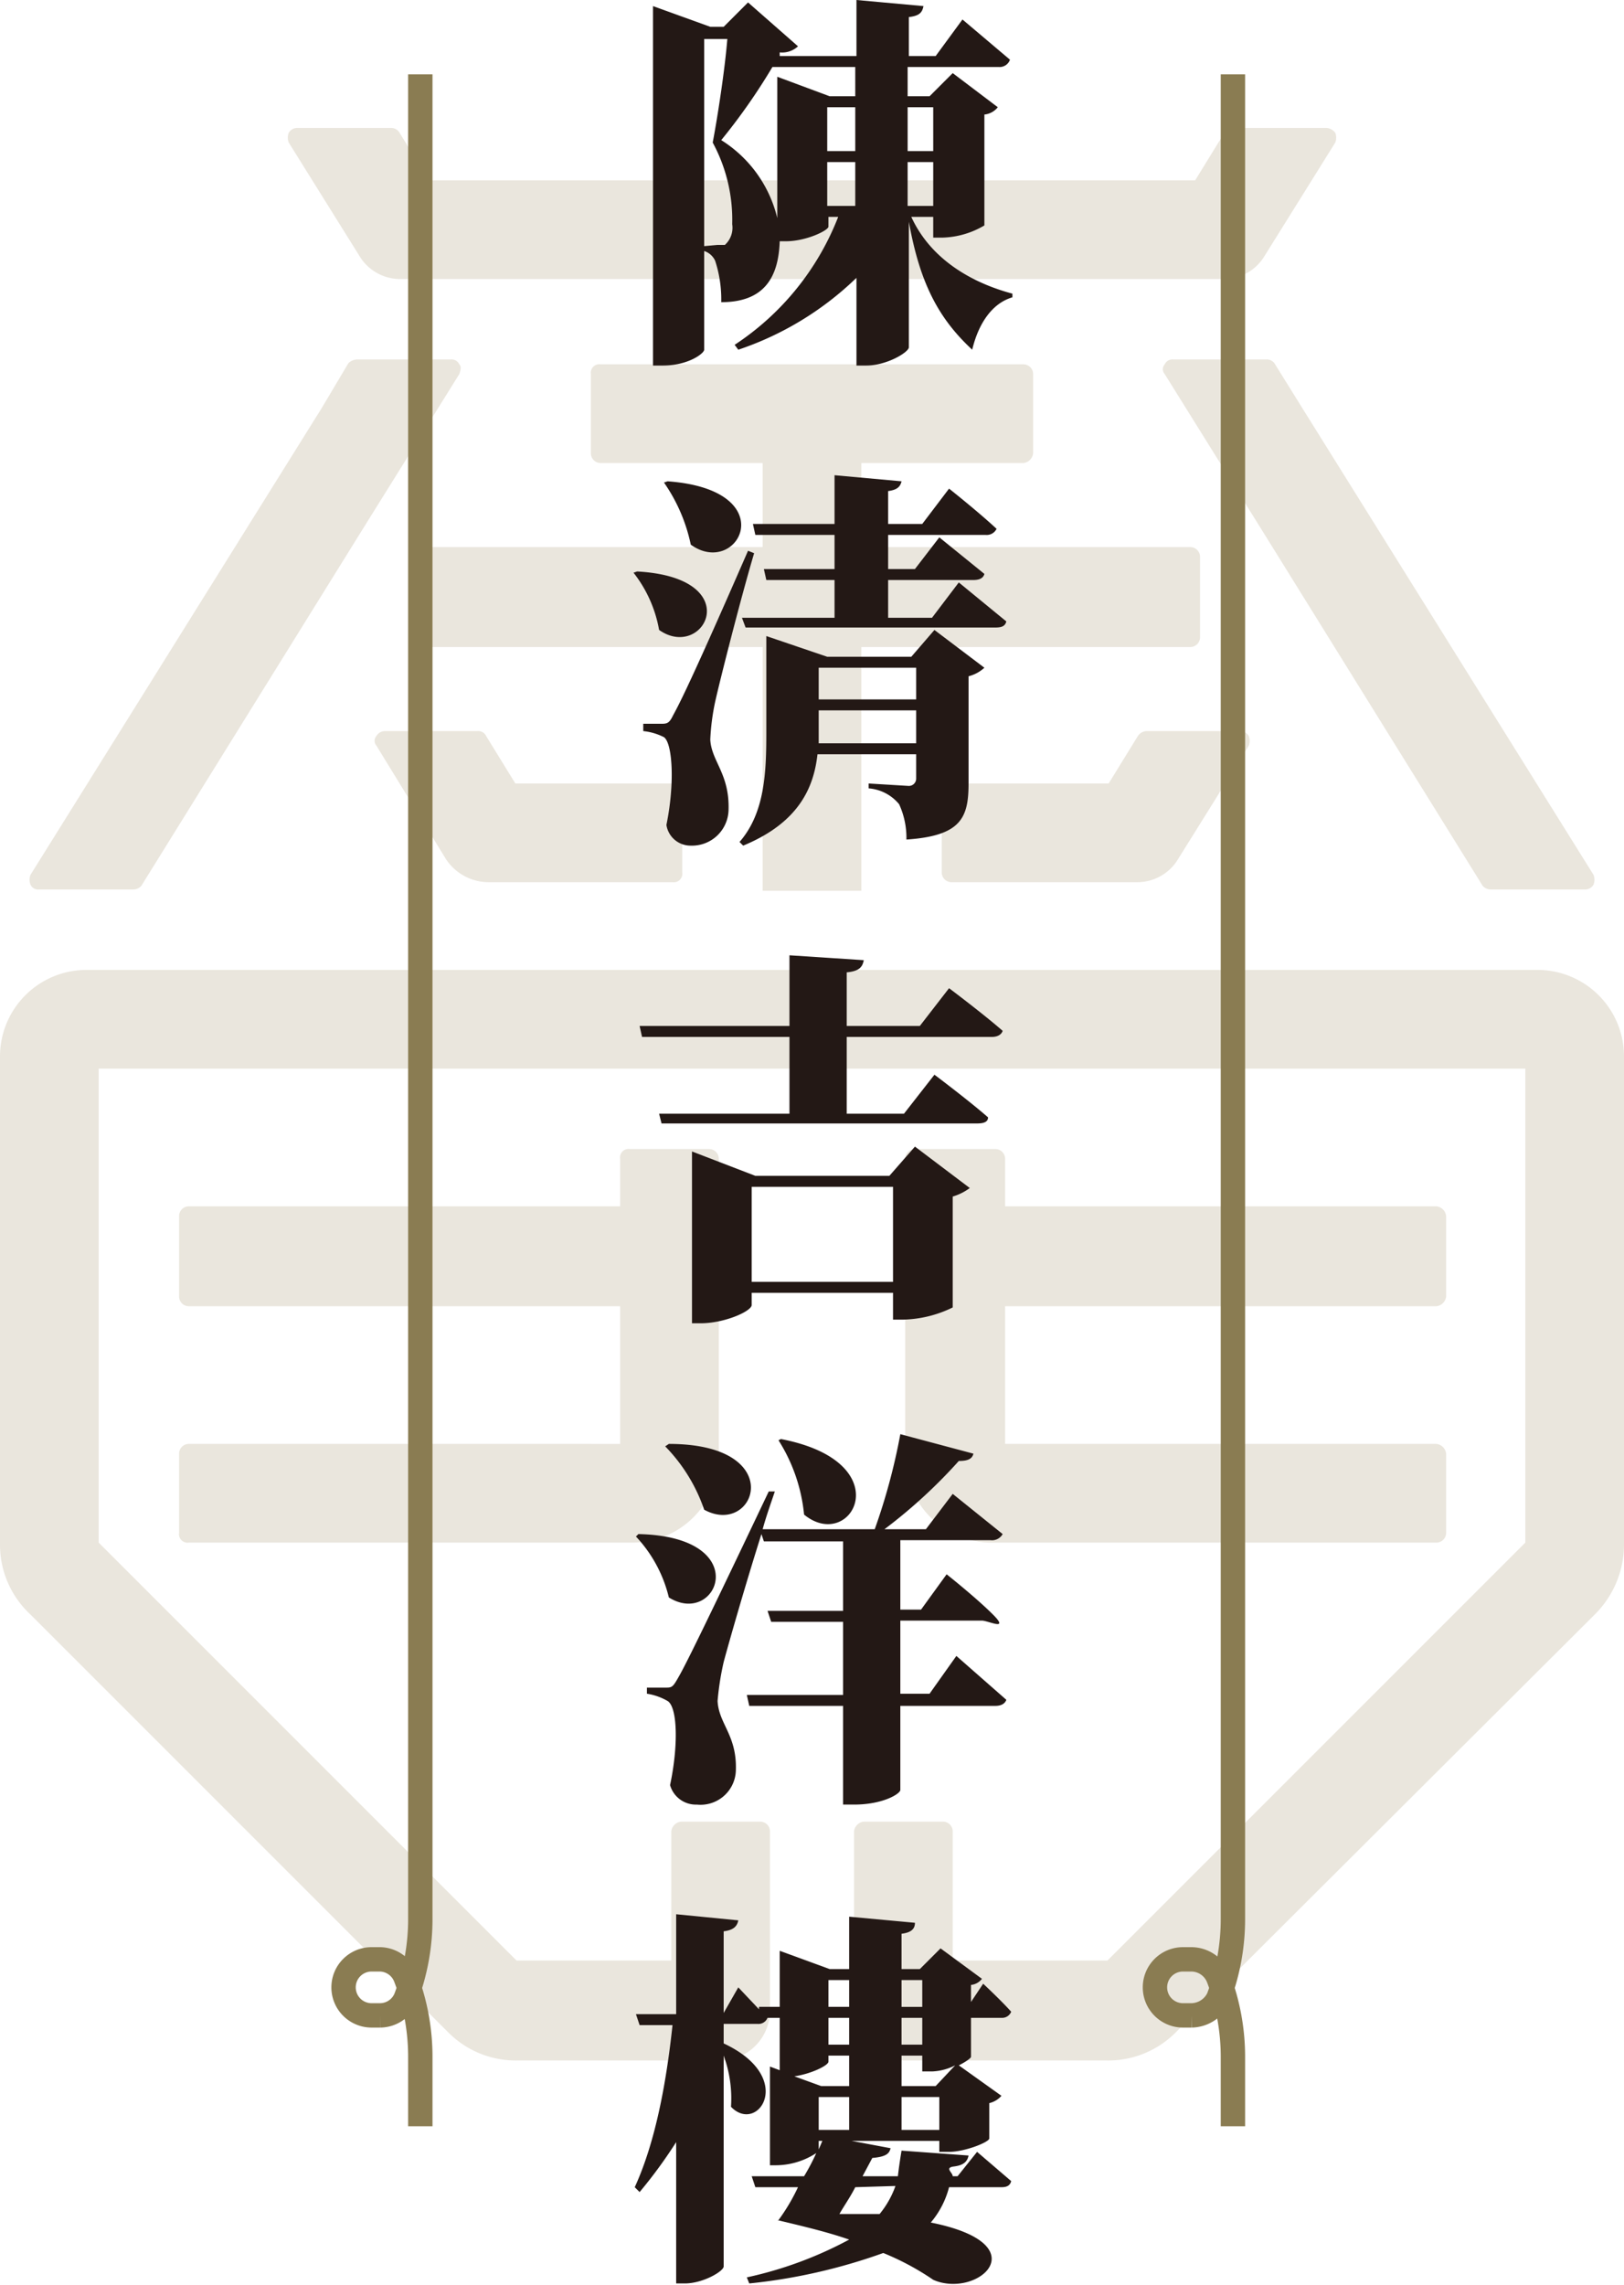
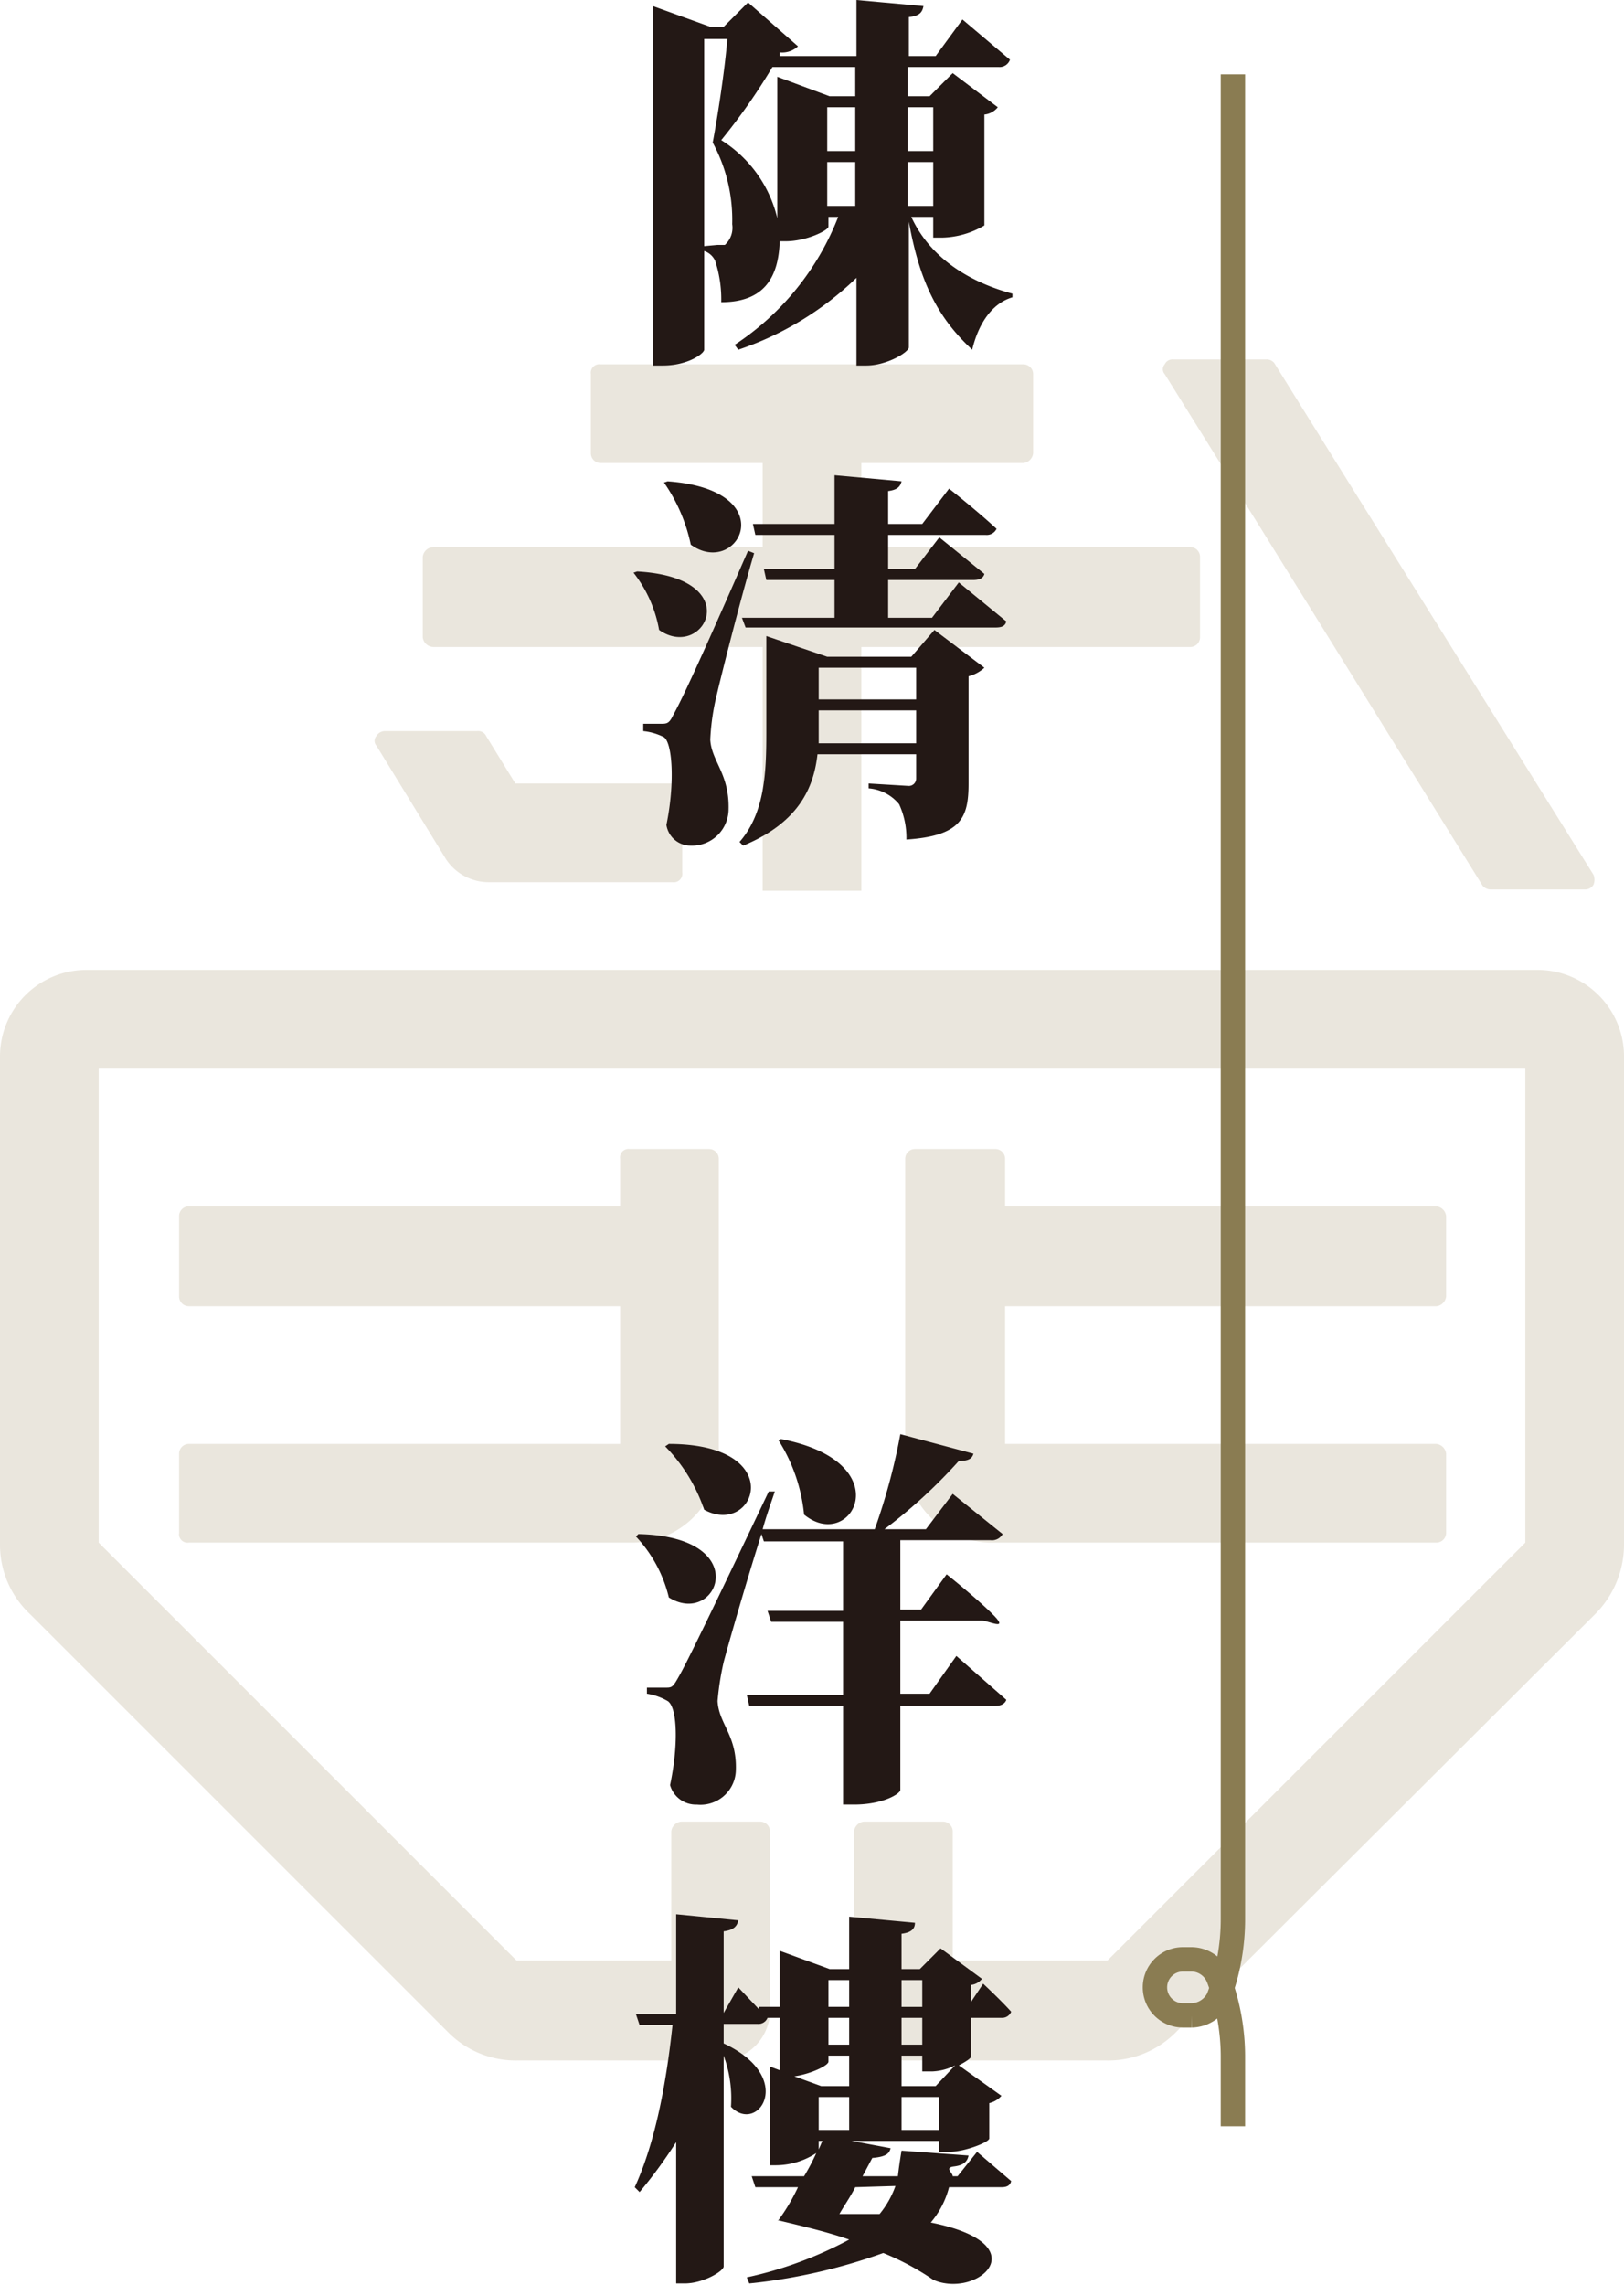
<svg xmlns="http://www.w3.org/2000/svg" width="133.3" height="187.5" viewBox="0 0 133.3 187.5">
  <g>
    <g>
      <path d="M55.2,72.4a.7.7,0,0,0,.8-.8V65.1a.8.8,0,0,0-.8-.8H42.3l-2.4-3.9a.7.7,0,0,0-.7-.4H31.6a.8.8,0,0,0-.7.4.6.6,0,0,0,0,.8l5.7,9.3a4.2,4.2,0,0,0,3.5,1.9H55.2Z" style="fill: #eae6dd" />
-       <path d="M78.1,72.4H93.3a3.9,3.9,0,0,0,3.4-1.9l5.8-9.3a1.1,1.1,0,0,0,0-.8.8.8,0,0,0-.7-.4H94.1a.9.9,0,0,0-.7.4L91,64.3H78.1a.9.9,0,0,0-.8.8v6.5A.8.8,0,0,0,78.1,72.4Z" style="fill: #eae6dd" />
-       <path d="M29.5,21a3.9,3.9,0,0,0,3.4,1.9h67.5a3.9,3.9,0,0,0,3.4-1.9l5.8-9.3a1.1,1.1,0,0,0,0-.8,1,1,0,0,0-.7-.4h-7.7a.8.8,0,0,0-.7.4l-2.4,3.9H35.2l-2.4-3.9a.8.8,0,0,0-.7-.4H24.4a.8.8,0,0,0-.7.4,1.1,1.1,0,0,0,0,.8Z" style="fill: #eae6dd" />
-       <path d="M3.2,73h7.7a.9.9,0,0,0,.7-.3l18-29h0l8.1-13c.1-.3.2-.6,0-.8a.7.7,0,0,0-.7-.4H29.3a1.1,1.1,0,0,0-.7.3l-2.2,3.7h0L2.5,71.8a1.1,1.1,0,0,0,0,.8A.7.7,0,0,0,3.2,73Z" style="fill: #eae6dd" />
      <path d="M106.9,33.5l-2.3-3.7a.8.8,0,0,0-.7-.3H96.3a.7.7,0,0,0-.7.4.6.6,0,0,0,0,.8l8.1,13h0l18,29a.9.9,0,0,0,.7.3h7.7a.8.8,0,0,0,.7-.4,1.1,1.1,0,0,0,0-.8L106.9,33.5Z" style="fill: #eae6dd" />
      <path d="M62.6,64.3v8.8h8.1v-20h27a.8.8,0,0,0,.8-.8V45.7a.8.8,0,0,0-.8-.8h-27V38H84a.9.9,0,0,0,.8-.8V30.7a.8.8,0,0,0-.8-.8H49.3a.7.7,0,0,0-.8.8v6.5a.8.8,0,0,0,.8.8H62.6v6.9h-27a.9.9,0,0,0-.9.8v6.6a.9.9,0,0,0,.9.8h27V64.3Z" style="fill: #eae6dd" />
      <path d="M15.5,118.5a.8.8,0,0,0-.8.8v6.5a.7.7,0,0,0,.8.8H51.9a7.1,7.1,0,0,0,7.1-7.1V95.1a.8.8,0,0,0-.8-.8H51.7a.7.7,0,0,0-.8.8V99H15.5a.8.8,0,0,0-.8.8v6.6a.8.8,0,0,0,.8.8H50.9v11.3Z" style="fill: #eae6dd" />
      <path d="M126.2,79.6H7.1A7.1,7.1,0,0,0,0,86.7v40.1a7.8,7.8,0,0,0,2.5,5.7l34.3,34.3a7.8,7.8,0,0,0,5.7,2.3H59.2a4.1,4.1,0,0,0,4-4.1V150.3a.8.8,0,0,0-.8-.8H55.9a.9.9,0,0,0-.8.8v10.6H42.4L8.1,126.6V87.7H125.2v38.9L90.9,160.9H78.2V150.3a.8.8,0,0,0-.8-.8H70.9a.9.9,0,0,0-.8.8V165a4.1,4.1,0,0,0,4.1,4.1H90.8a7.8,7.8,0,0,0,5.7-2.3l34.4-34.3a8.1,8.1,0,0,0,2.4-5.7V86.7A7.1,7.1,0,0,0,126.2,79.6Z" style="fill: #eae6dd" />
      <path d="M81.7,94.3H75.1a.8.8,0,0,0-.8.8v24.4a7.1,7.1,0,0,0,7.2,7.1h36.4a.8.8,0,0,0,.8-.8v-6.5a.9.9,0,0,0-.8-.8H82.5V107.2h35.4a.9.9,0,0,0,.8-.8V99.8a.9.9,0,0,0-.8-.8H82.5V95.1A.8.8,0,0,0,81.7,94.3Z" style="fill: #eae6dd" />
    </g>
    <g>
      <g>
        <path d="M74.8,17.8c1.7,3.7,5.3,5.5,8.3,6.3v.3c-1.7.5-2.8,2.2-3.3,4.3-2.8-2.6-4.3-5.5-5.2-10.5V28.5c0,.4-1.8,1.5-3.5,1.5h-.8V22.8a25.7,25.7,0,0,1-9.7,5.9l-.3-.4a22.2,22.2,0,0,0,8.5-10.5h-.8v.8c0,.3-1.8,1.2-3.5,1.2H64c-.1,3-1.3,5-4.8,5a10.2,10.2,0,0,0-.5-3.4,1.5,1.5,0,0,0-.9-.8v8.1c0,.3-1.3,1.3-3.4,1.3h-.8V.5l4.7,1.7h1.1l2-2,4.1,3.6a1.9,1.9,0,0,1-1.5.5v.3h6.3V0l5.5.5c-.1.5-.3.8-1.2.9V4.6h2.2l2.2-3,3.9,3.3a.9.9,0,0,1-.9.6H74.5V7.9h1.8L78.2,6l3.7,2.8a1.6,1.6,0,0,1-1.1.6v9.1a7.1,7.1,0,0,1-3.4,1h-.8V17.8ZM58.9,20.1h.6a1.9,1.9,0,0,0,.6-1.7,13.3,13.3,0,0,0-1.6-6.7c.4-2.1,1-6,1.2-8.5H57.8v17ZM68.1,7.9h2.1V5.5H63.4a49.7,49.7,0,0,1-4.2,6,10.4,10.4,0,0,1,4.6,6.4V6.3Zm2.1.9H67.9v3.6h2.3Zm-2.3,8.1h2.3V13.3H67.9Zm6.6-8.1v3.6h2.1V8.8Zm2.1,8.1V13.3H74.5v3.6Z" style="fill: #231815" />
        <path d="M52.3,46.9c9.1.5,5.5,7.4,1.8,4.8A10.6,10.6,0,0,0,52,47Zm9.6-1.5c-1.1,3.7-2.8,10.4-3.2,12.2a18.8,18.8,0,0,0-.4,3.1c.1,1.8,1.6,2.8,1.5,5.8a3,3,0,0,1-3.1,2.9,2,2,0,0,1-2-1.7c.7-3.4.5-6.7-.2-7.2a4.8,4.8,0,0,0-1.7-.5v-.6h1.4c.5,0,.7,0,1-.6s.8-1.2,6.2-13.6Zm-7.1-5.9c9.6.7,5.8,8,1.9,5.2a13.9,13.9,0,0,0-2.2-5.1ZM76.7,51.7l4.1,3.1a3,3,0,0,1-1.3.7v8.8c0,2.8-.6,4.3-5.1,4.6a6.6,6.6,0,0,0-.6-2.9,3.6,3.6,0,0,0-2.5-1.3v-.4l3.3.2a.6.6,0,0,0,.6-.6v-2H67.1c-.3,2.7-1.5,5.6-6.1,7.5l-.3-.3c2.1-2.4,2.2-5.8,2.2-9V52.2l5,1.7h6.9Zm2-3.9L82.6,51c-.1.4-.4.5-.9.5H61.2l-.3-.8h7.6V47.6H62.9l-.2-.9h5.8V43.9H62l-.2-.9h6.7V39l5.5.5c-.1.4-.3.7-1.1.8V43h2.8l2.2-2.9s2.4,1.9,3.9,3.3a.9.9,0,0,1-.9.5h-8v2.8h2.2l2-2.6,3.7,3c-.1.4-.5.5-.9.5h-7v3.1h3.6ZM75.2,61V58.3h-8V61Zm-8-6.2v2.6h8V54.8Z" style="fill: #231815" />
-         <path d="M77.9,81.1s2.8,2.1,4.4,3.5c-.1.3-.4.5-.9.5H69.5v6.3h4.7l2.5-3.2s2.8,2.1,4.4,3.5c0,.4-.4.5-.9.5H54.3l-.2-.8H64.8V85.1H52.7l-.2-.9H64.8V78.4l6.1.4c-.1.5-.3.9-1.4,1v4.4h6Zm-2.8,13,4.5,3.4a4.5,4.5,0,0,1-1.4.7v9.1a9.7,9.7,0,0,1-4.1,1h-.8v-2.2H61.7v1c0,.5-2.2,1.5-4.2,1.5h-.7V94.5l5.2,2H73Zm-1.8,11.1V97.4H61.7v7.8Z" style="fill: #231815" />
        <path d="M52.4,125.9c9.6.2,6.5,7.7,2.5,5.2a11.1,11.1,0,0,0-2.7-5Zm26.1,10,4.1,3.6c-.1.3-.4.5-.9.5H73.9v6.9c0,.3-1.4,1.2-3.8,1.2h-.9V140H61.5l-.2-.9h7.9v-6H63.3l-.3-.9h6.2v-5.7H62.7l-.2-.6c-1.3,4.1-2.7,9-3.1,10.5a23,23,0,0,0-.5,3.2c.1,1.9,1.6,2.8,1.5,5.7a2.9,2.9,0,0,1-3.2,2.8,2.2,2.2,0,0,1-2.2-1.6c.7-3.3.6-6.4-.2-6.9a4.9,4.9,0,0,0-1.7-.6v-.5h1.5c.5,0,.6,0,1-.7s.8-1.3,7.5-15.4h.5c-.3.9-.7,2-1,3.1h9.2a50.5,50.5,0,0,0,2.1-7.8l6,1.6c-.1.4-.4.6-1.2.6a42.6,42.6,0,0,1-6.1,5.6H76l2.2-2.9,4.1,3.3a1,1,0,0,1-1,.5H73.9v5.7h1.7l2.1-2.9s2.4,1.9,3.8,3.3-.4.5-.9.5H73.9v6h2.4ZM54.9,118.5c9.9,0,7.1,7.7,2.9,5.4a13.8,13.8,0,0,0-3.2-5.2Zm9.2-.4c9.9,1.9,5.8,9.4,1.9,6.2a13.9,13.9,0,0,0-2.1-6.1Z" style="fill: #231815" />
        <path d="M80.2,176.6,83,179c-.1.4-.4.5-.8.5H77.9a7.3,7.3,0,0,1-1.5,2.9c9,1.8,3.8,6.3.2,4.7a21.7,21.7,0,0,0-4.1-2.2,46.4,46.4,0,0,1-11,2.5l-.2-.5a31.9,31.9,0,0,0,8.4-3.1c-1.7-.6-3.8-1.1-5.9-1.6h.1a16,16,0,0,0,1.6-2.7H62l-.3-.9H66a17.4,17.4,0,0,0,1-1.9,6.1,6.1,0,0,1-3.3,1h-.5v-8.1l.8.3v-4.3H63a.8.8,0,0,1-.8.5H59.4v1.6c6,2.8,2.8,7.5.6,5.2a10.2,10.2,0,0,0-.6-4.2v17.3c0,.4-1.7,1.4-3.2,1.4h-.7V175.8a39.1,39.1,0,0,1-3,4.1l-.4-.4c1.7-3.7,2.6-8.6,3.1-13.3H52.5l-.3-.9h3.3v-8.2l5.1.5c-.1.5-.4.8-1.2.9v6.7l1.2-2.1,1.7,1.8v-.2H64v-4.6l4.1,1.5h1.6v-4.3l5.4.5c0,.5-.3.8-1.1.9v2.9h1.5l1.7-1.7,3.4,2.5a1.3,1.3,0,0,1-.9.5v1.4l1-1.5s1.5,1.4,2.3,2.3a.8.8,0,0,1-.8.5H79.7v3.2c0,.1-.4.4-1,.7l3.5,2.5a1.9,1.9,0,0,1-1,.6v2.9c0,.3-2,1.1-3.3,1.1h-.8v-.9H69.9l3.2.6c-.1.4-.3.7-1.5.8l-.8,1.5h2.9q.1-.9.3-2.1l5.5.4c-.1.5-.4.8-1.2.9s-.1.5-.1.8h.4ZM68,169.2c0,.3-1.4,1-2.8,1.2l2.2.8h2.3v-2.5H68Zm1.7,5.6v-2.7H67.2v2.7Zm-2.5,1.6.3-.7h-.3Zm.8-11.7h1.7v-2.2H68Zm0,.9v2.2h1.7v-2.2Zm2.2,13.9c-.4.8-.9,1.5-1.3,2.2h3.3a7.6,7.6,0,0,0,1.3-2.3Zm3.8-17v2.2h1.7v-2.2Zm1.7,3.1H74v2.2h1.7Zm2.7,3.9a4.5,4.5,0,0,1-1.9.5h-.8v-1.3H74v2.5h2.8Zm-1.3,5.3v-2.7H74v2.7Z" style="fill: #231815" />
      </g>
-       <path d="M34.5,174.5v-5.7a18.2,18.2,0,0,0-1.2-6.5h0a2.3,2.3,0,0,0-2.1-1.5h-.7a2.3,2.3,0,0,0-2.3,2.3h0a2.3,2.3,0,0,0,2.3,2.3h.7a2.3,2.3,0,0,0,2.1-1.4h0a18.2,18.2,0,0,0,1.2-6.5V6.1" style="fill: none;stroke: #8a7c52;stroke-miterlimit: 10;stroke-width: 2px" />
      <path d="M101.2,174.5v-5.7a18.2,18.2,0,0,0-1.2-6.5h0a2.4,2.4,0,0,0-2.2-1.5h-.7a2.3,2.3,0,0,0-2.3,2.3h0a2.3,2.3,0,0,0,2.3,2.3h.7A2.5,2.5,0,0,0,100,164h0a18.2,18.2,0,0,0,1.2-6.5V6.1" style="fill: none;stroke: #8a7c52;stroke-miterlimit: 10;stroke-width: 2px" />
    </g>
  </g>
</svg>